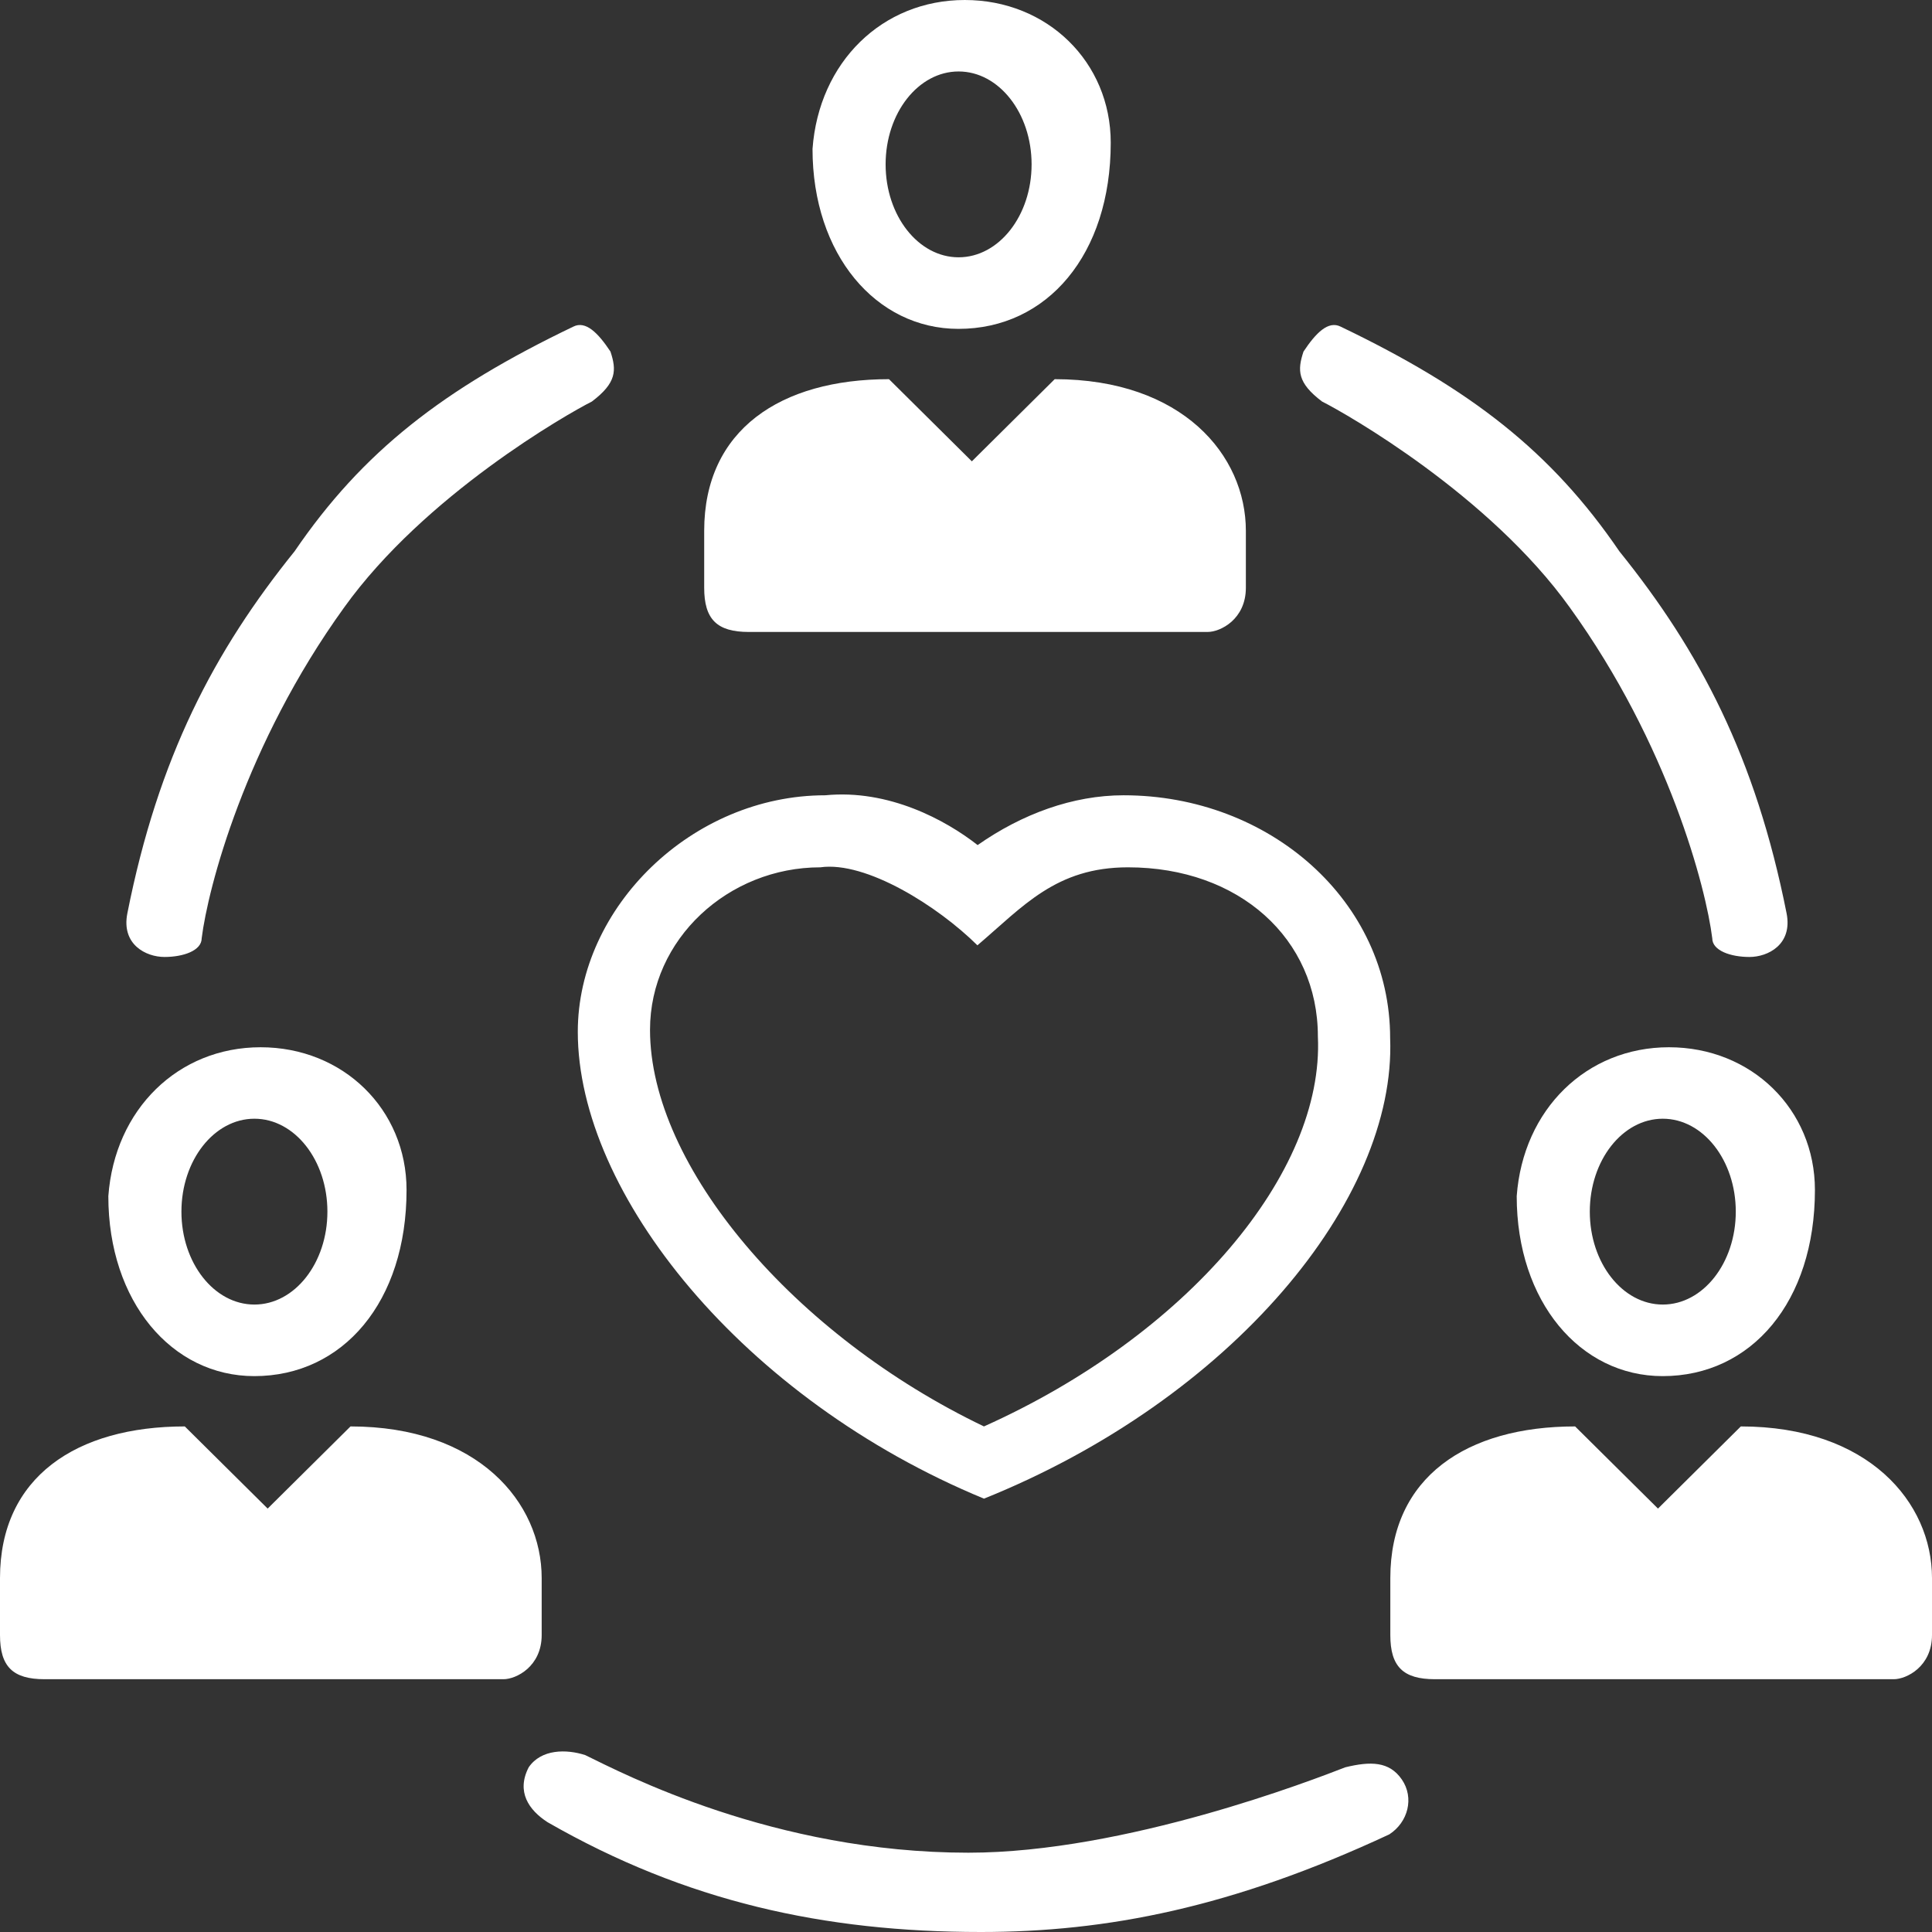
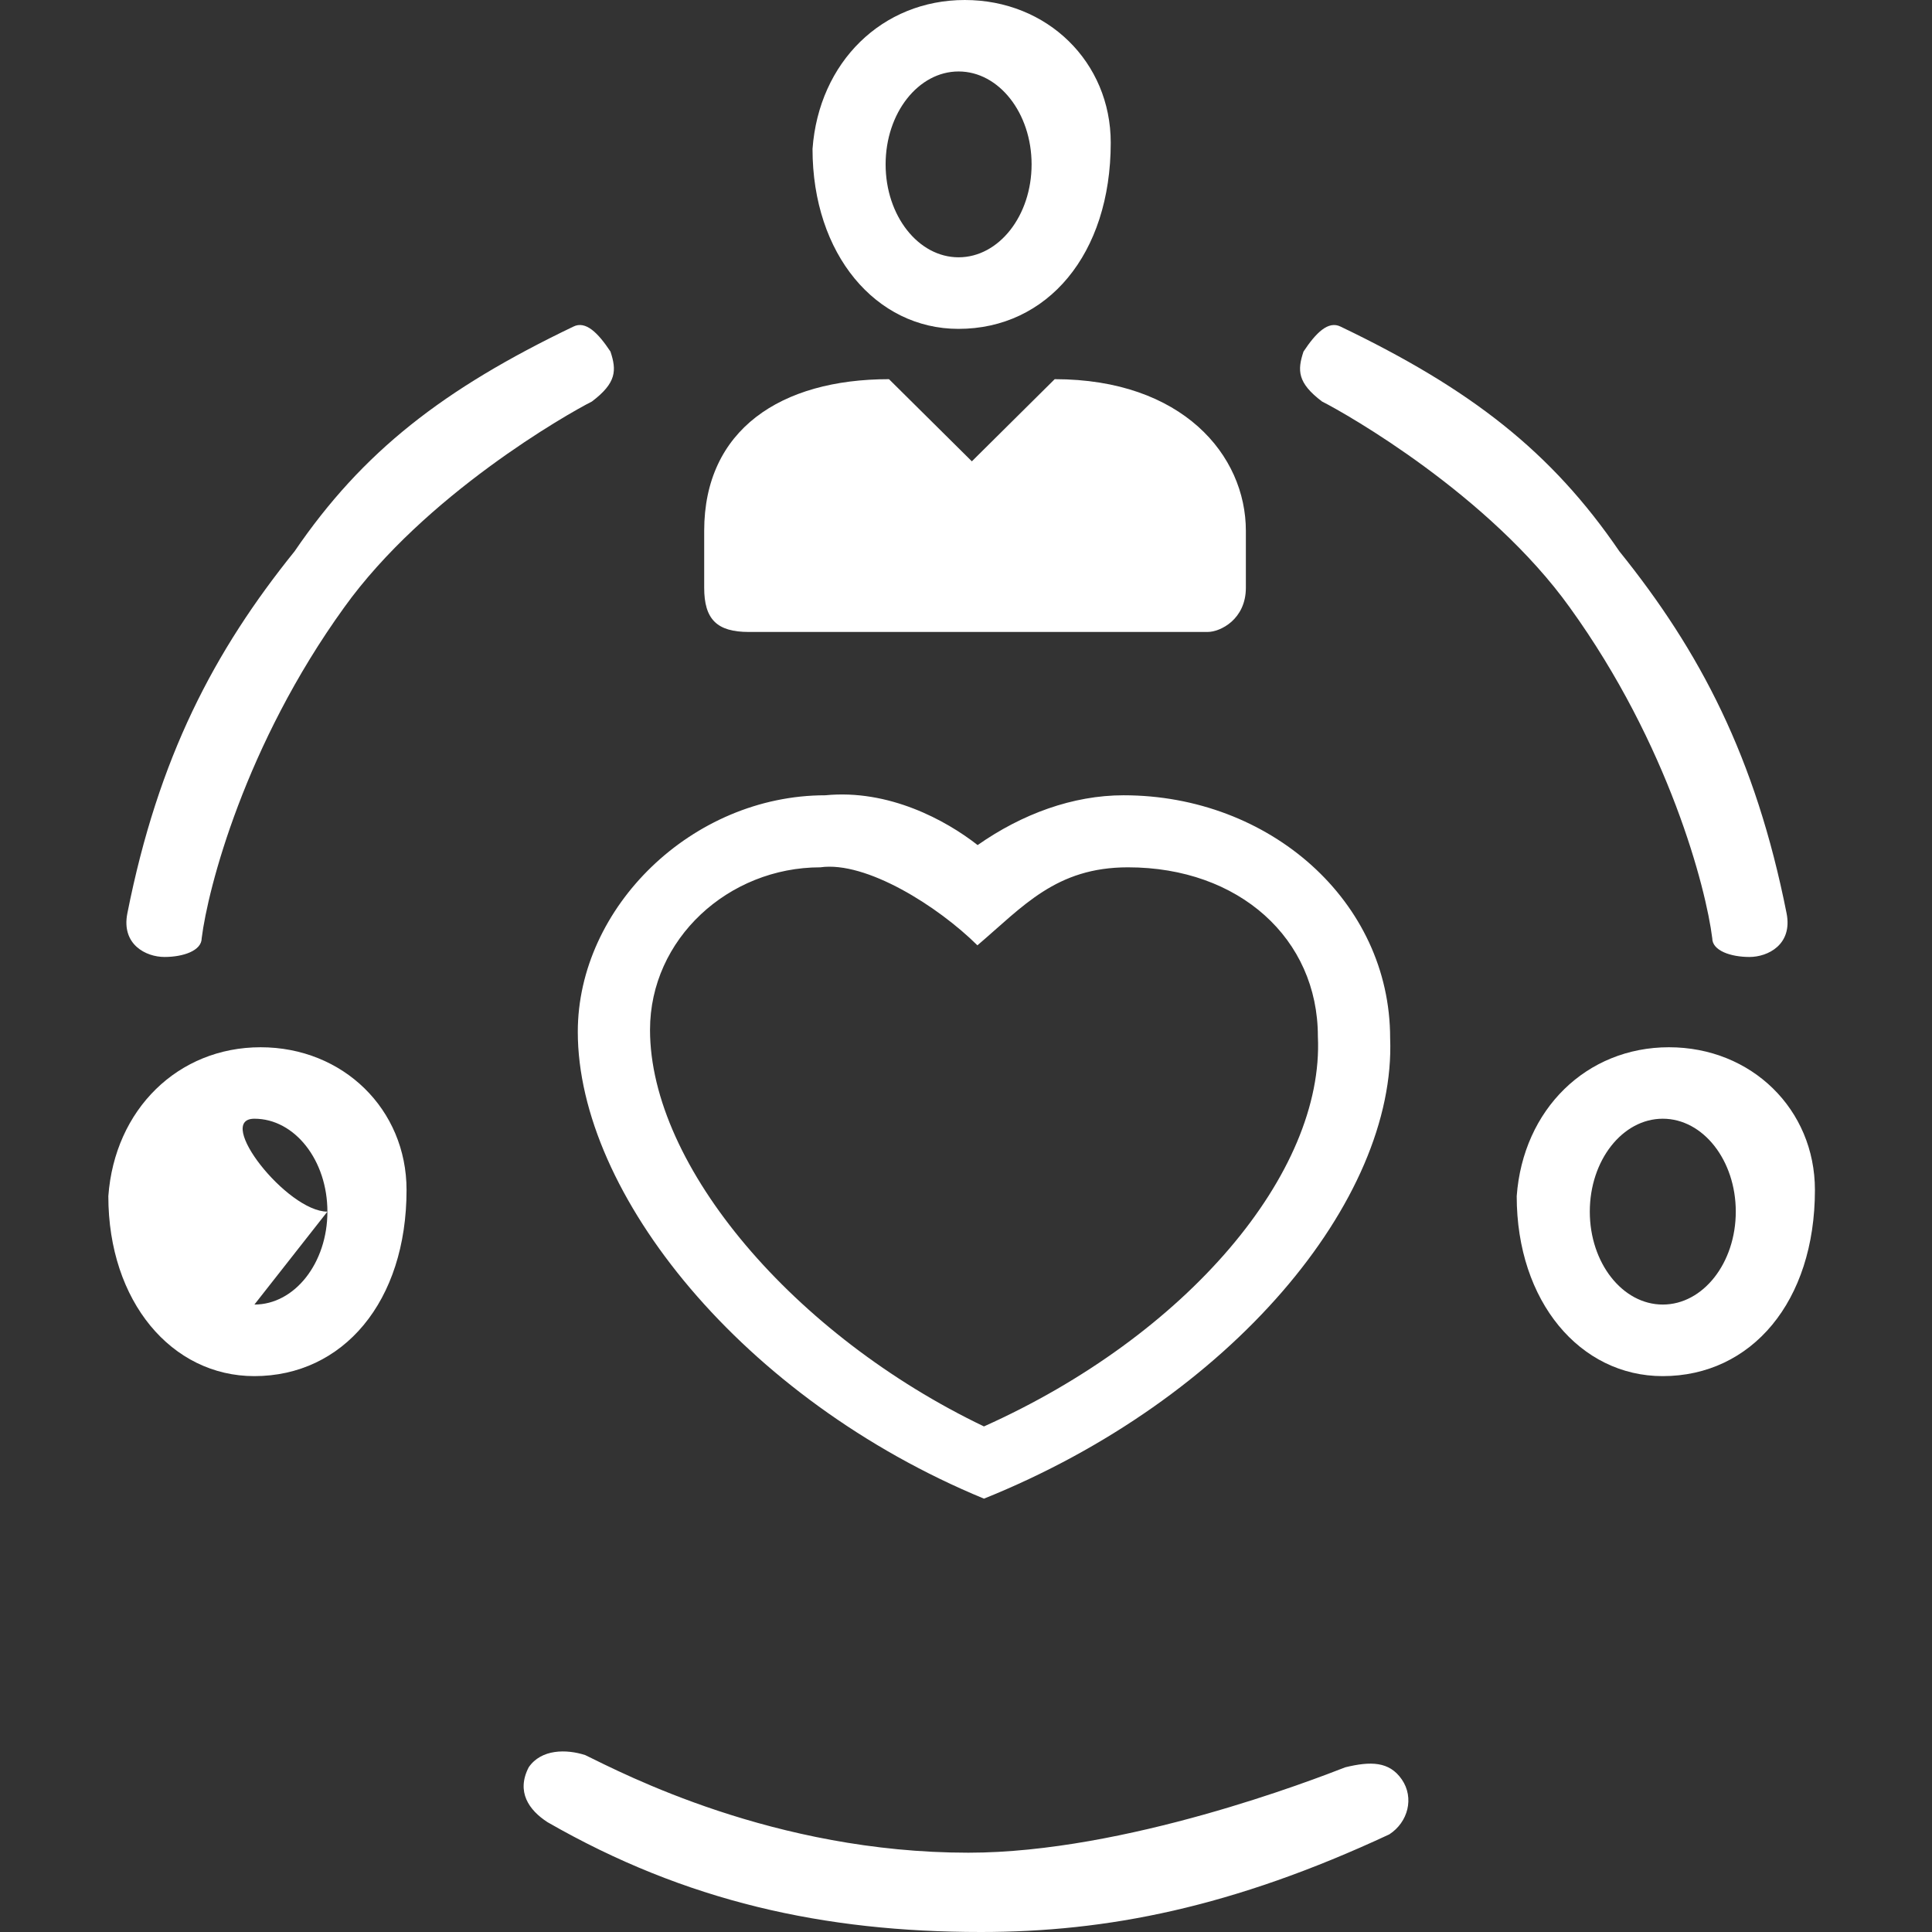
<svg xmlns="http://www.w3.org/2000/svg" width="107" height="107" viewBox="0 0 107 107">
  <rect x="0" y="0" width="107" height="107" fill="#333333" stroke="none" />
  <g>
    <g>
      <g>
        <path fill="#fff" d="M32.78 22.238c1.372-1.037 1.372-1.729 1.03-2.766-.687-1.036-1.373-1.728-2.059-1.382-7.203 3.456-11.662 6.913-15.436 12.443-4.459 5.53-7.546 11.406-9.261 20.047C6.71 52.31 8.083 53 9.112 53s2.058-.346 2.058-1.037c.343-2.765 2.401-10.715 7.89-18.32 4.459-6.22 12.348-10.714 13.72-11.405z" />
      </g>
      <g>
        <path fill="#fff" d="M73.22 22.238c1.372.69 9.261 5.184 13.72 11.406 5.489 7.604 7.547 15.554 7.89 18.32 0 .69 1.03 1.036 2.058 1.036 1.03 0 2.401-.691 2.058-2.42-1.715-8.64-4.802-14.517-9.261-20.047-3.774-5.53-8.233-8.987-15.436-12.443-.686-.346-1.372.346-2.058 1.382-.343 1.037-.343 1.729 1.029 2.766z" />
      </g>
      <g>
        <path fill="#fff" d="M32 57.145c0-6.895 6.327-13.1 13.708-13.1 3.515-.345 6.678 1.379 8.436 2.758 2.46-1.724 5.272-2.758 8.084-2.758 8.084 0 14.762 5.86 14.762 13.444.352 8.964-8.787 19.995-22.495 25.511C41.14 77.484 32 66.108 32 57.145zm4-.109C36 64.597 43.978 73.96 54.494 79c11.241-5.04 18.856-14.042 18.494-21.604 0-5.4-4.352-9.361-10.516-9.361-3.99 0-5.802 2.16-8.34 4.32-2.177-2.16-6.165-4.68-8.704-4.32-5.077 0-9.428 3.96-9.428 9.001z" />
      </g>
      <g>
        <path fill="#fff" d="M74.507 97.878c-1.74.676-12.177 4.73-20.874 4.73-10.785 0-19.134-4.392-21.222-5.406-1.044-.338-2.435-.338-3.13.676-.697 1.351 0 2.365 1.043 3.04C37.978 105.312 45.63 107 54.329 107c6.958 0 13.916-1.351 22.613-5.406 1.044-.675 1.392-2.027.696-3.04-.696-1.014-1.74-1.014-3.131-.676z" />
      </g>
      <g>
-         <path fill="#fff" d="M107 87.4c0-4.2-3.53-8.4-10.588-8.4l-4.588 4.55L87.235 79C81.235 79 77 81.8 77 87.4v3.15c0 1.75.706 2.45 2.47 2.45h25.412c.706 0 2.118-.7 2.118-2.45z" />
-       </g>
+         </g>
      <g>
-         <path fill="#fff" d="M30 87.4c0-4.2-3.53-8.4-10.588-8.4l-4.588 4.55L10.235 79C4.235 79 0 81.8 0 87.4v3.15C0 92.3.706 93 2.47 93h25.412c.706 0 2.118-.7 2.118-2.45z" />
-       </g>
+         </g>
      <g>
        <path fill="#fff" d="M69 29.4c0-4.2-3.53-8.4-10.588-8.4l-4.588 4.55L49.235 21C43.235 21 39 23.8 39 29.4v3.15c0 1.75.706 2.45 2.47 2.45h25.412c.706 0 2.118-.7 2.118-2.45z" />
      </g>
      <g>
        <path fill="#fff" d="M92.434 58c4.568 0 8.082 3.437 8.082 7.904 0 6.186-3.514 10.31-8.434 10.31-4.568 0-8.082-4.124-8.082-9.966.351-4.811 3.865-8.248 8.434-8.248zm-.344 14.25c2.233 0 4.043-2.304 4.043-5.146s-1.81-5.146-4.043-5.146c-2.232 0-4.042 2.304-4.042 5.146s1.81 5.146 4.042 5.146z" />
      </g>
      <g>
-         <path fill="#fff" d="M14.434 58c4.568 0 8.082 3.437 8.082 7.904 0 6.186-3.514 10.31-8.434 10.31C9.514 76.213 6 72.09 6 66.247 6.351 61.437 9.865 58 14.434 58zm-.344 14.25c2.233 0 4.043-2.304 4.043-5.146s-1.81-5.146-4.043-5.146c-2.232 0-4.042 2.304-4.042 5.146s1.81 5.146 4.042 5.146z" />
+         <path fill="#fff" d="M14.434 58c4.568 0 8.082 3.437 8.082 7.904 0 6.186-3.514 10.31-8.434 10.31C9.514 76.213 6 72.09 6 66.247 6.351 61.437 9.865 58 14.434 58zm-.344 14.25c2.233 0 4.043-2.304 4.043-5.146s-1.81-5.146-4.043-5.146s1.81 5.146 4.042 5.146z" />
      </g>
      <g>
        <path fill="#fff" d="M53.434 0c4.568 0 8.082 3.437 8.082 7.904 0 6.186-3.514 10.31-8.434 10.31-4.568 0-8.082-4.124-8.082-9.966C45.351 3.436 48.865 0 53.434 0zm-.344 14.25c2.233 0 4.043-2.304 4.043-5.146s-1.81-5.146-4.043-5.146c-2.232 0-4.042 2.304-4.042 5.146s1.81 5.146 4.042 5.146z" />
      </g>
    </g>
  </g>
</svg>